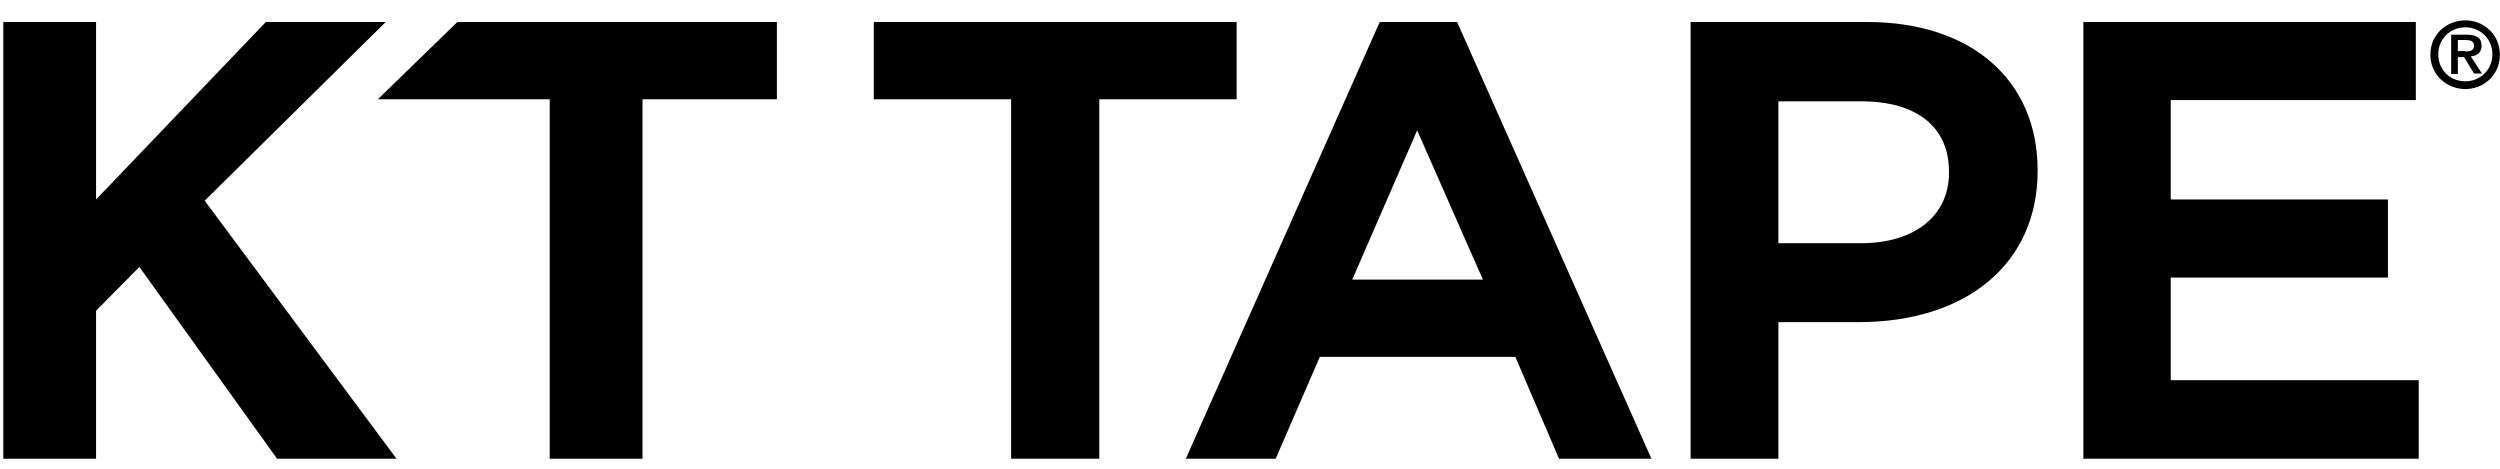
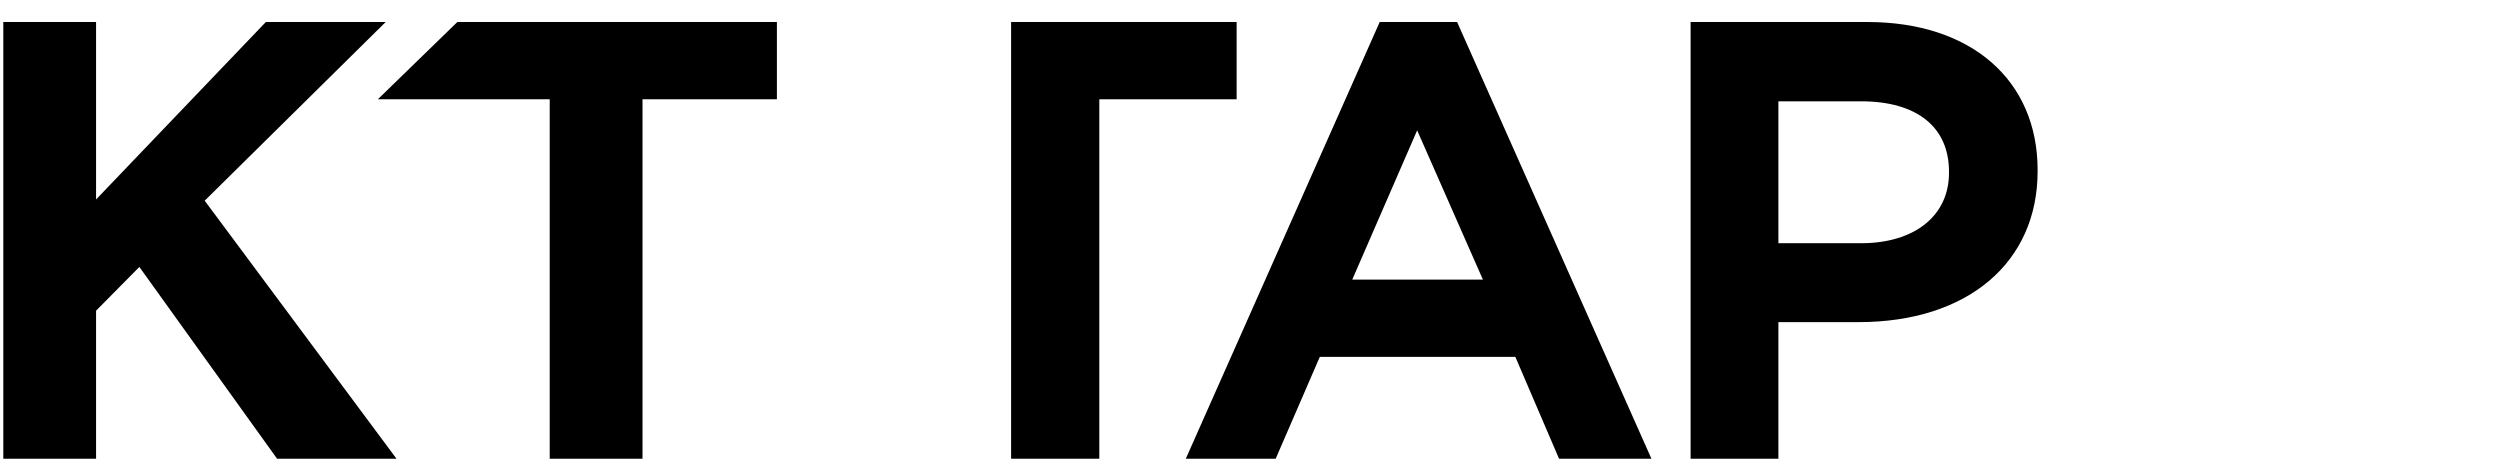
<svg xmlns="http://www.w3.org/2000/svg" width="112" height="21" viewBox="0 0 112 21" fill="none">
-   <path d="M110.447 0.912C111.267 0.912 111.994 1.535 111.994 2.451C111.994 3.367 111.267 3.99 110.447 3.99C109.627 3.99 108.881 3.367 108.881 2.451C108.881 1.517 109.627 0.912 110.447 0.912ZM110.447 1.224C109.776 1.224 109.235 1.737 109.235 2.433C109.235 3.129 109.757 3.642 110.447 3.642C111.118 3.642 111.659 3.129 111.659 2.433C111.659 1.737 111.118 1.224 110.447 1.224ZM110.391 2.561H110.111V3.312H109.813V1.553H110.503C110.95 1.553 111.174 1.7 111.174 2.048C111.174 2.359 110.969 2.506 110.689 2.524L111.193 3.294H110.838L110.391 2.561ZM110.428 2.305C110.652 2.305 110.838 2.286 110.838 2.03C110.838 1.828 110.633 1.792 110.447 1.792H110.111V2.286H110.428V2.305Z" fill="black" />
  <path d="M4.304 20.55H0.148V0.986H4.304V8.936L11.91 0.986H17.279L9.17 8.991L17.763 20.55H12.413L6.243 11.959L4.304 13.919" fill="black" />
  <path d="M28.784 20.55H24.627V4.448H16.928L20.489 0.986H34.805V4.448H28.784" fill="black" />
-   <path d="M49.249 20.55H45.298V4.448H39.146V0.986H55.401V4.448H49.249" fill="black" />
+   <path d="M49.249 20.55H45.298V4.448V0.986H55.401V4.448H49.249" fill="black" />
  <path d="M73.984 20.55H69.845L67.888 15.989H59.127L57.151 20.55H53.124L61.811 0.986H65.278M60.581 12.526H66.434L63.489 5.84L60.581 12.526Z" fill="black" />
  <path d="M79.672 20.55H75.739V0.986H83.661C88.303 0.986 91.285 3.587 91.285 7.617V7.672C91.285 11.775 88.135 14.431 83.269 14.431H79.672M79.672 10.896H83.381C85.767 10.896 87.315 9.669 87.315 7.745V7.69C87.315 5.693 85.879 4.539 83.381 4.539H79.672V10.896Z" fill="black" />
-   <path d="M108.359 20.55H93.334V0.986H108.229V4.484H97.249V8.936H106.98V12.435H97.249V17.033H108.359" fill="black" />
</svg>